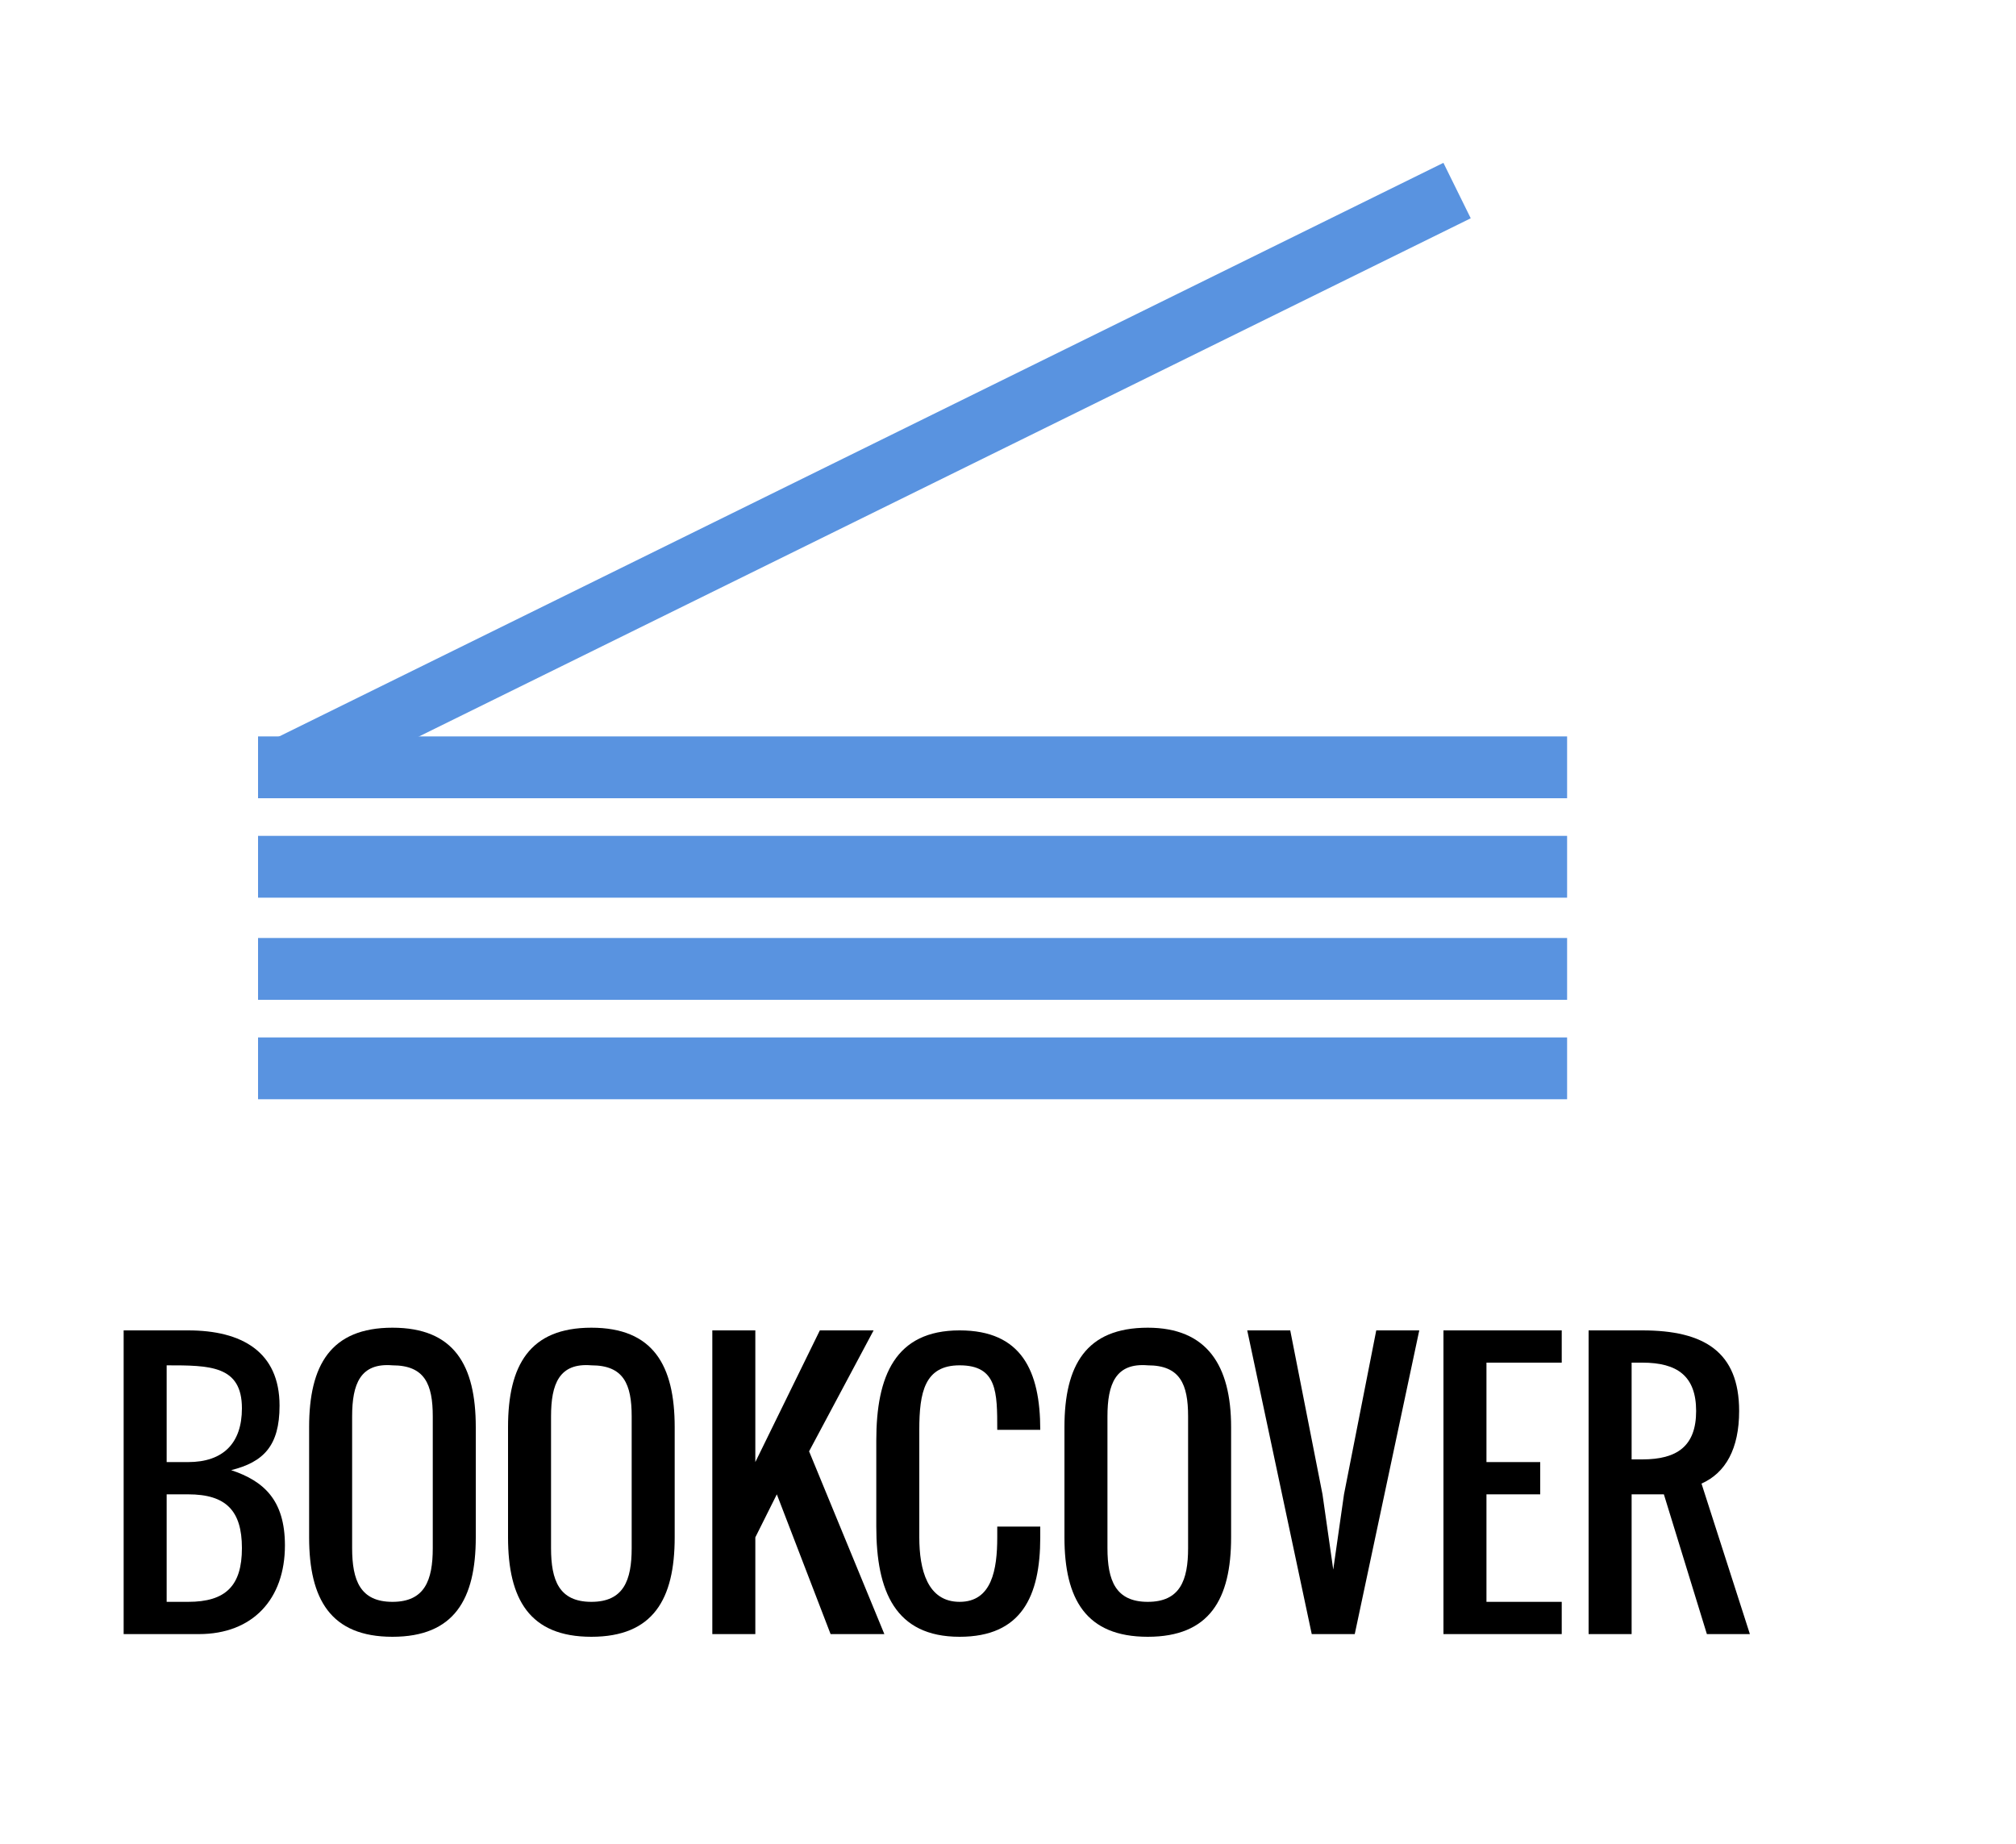
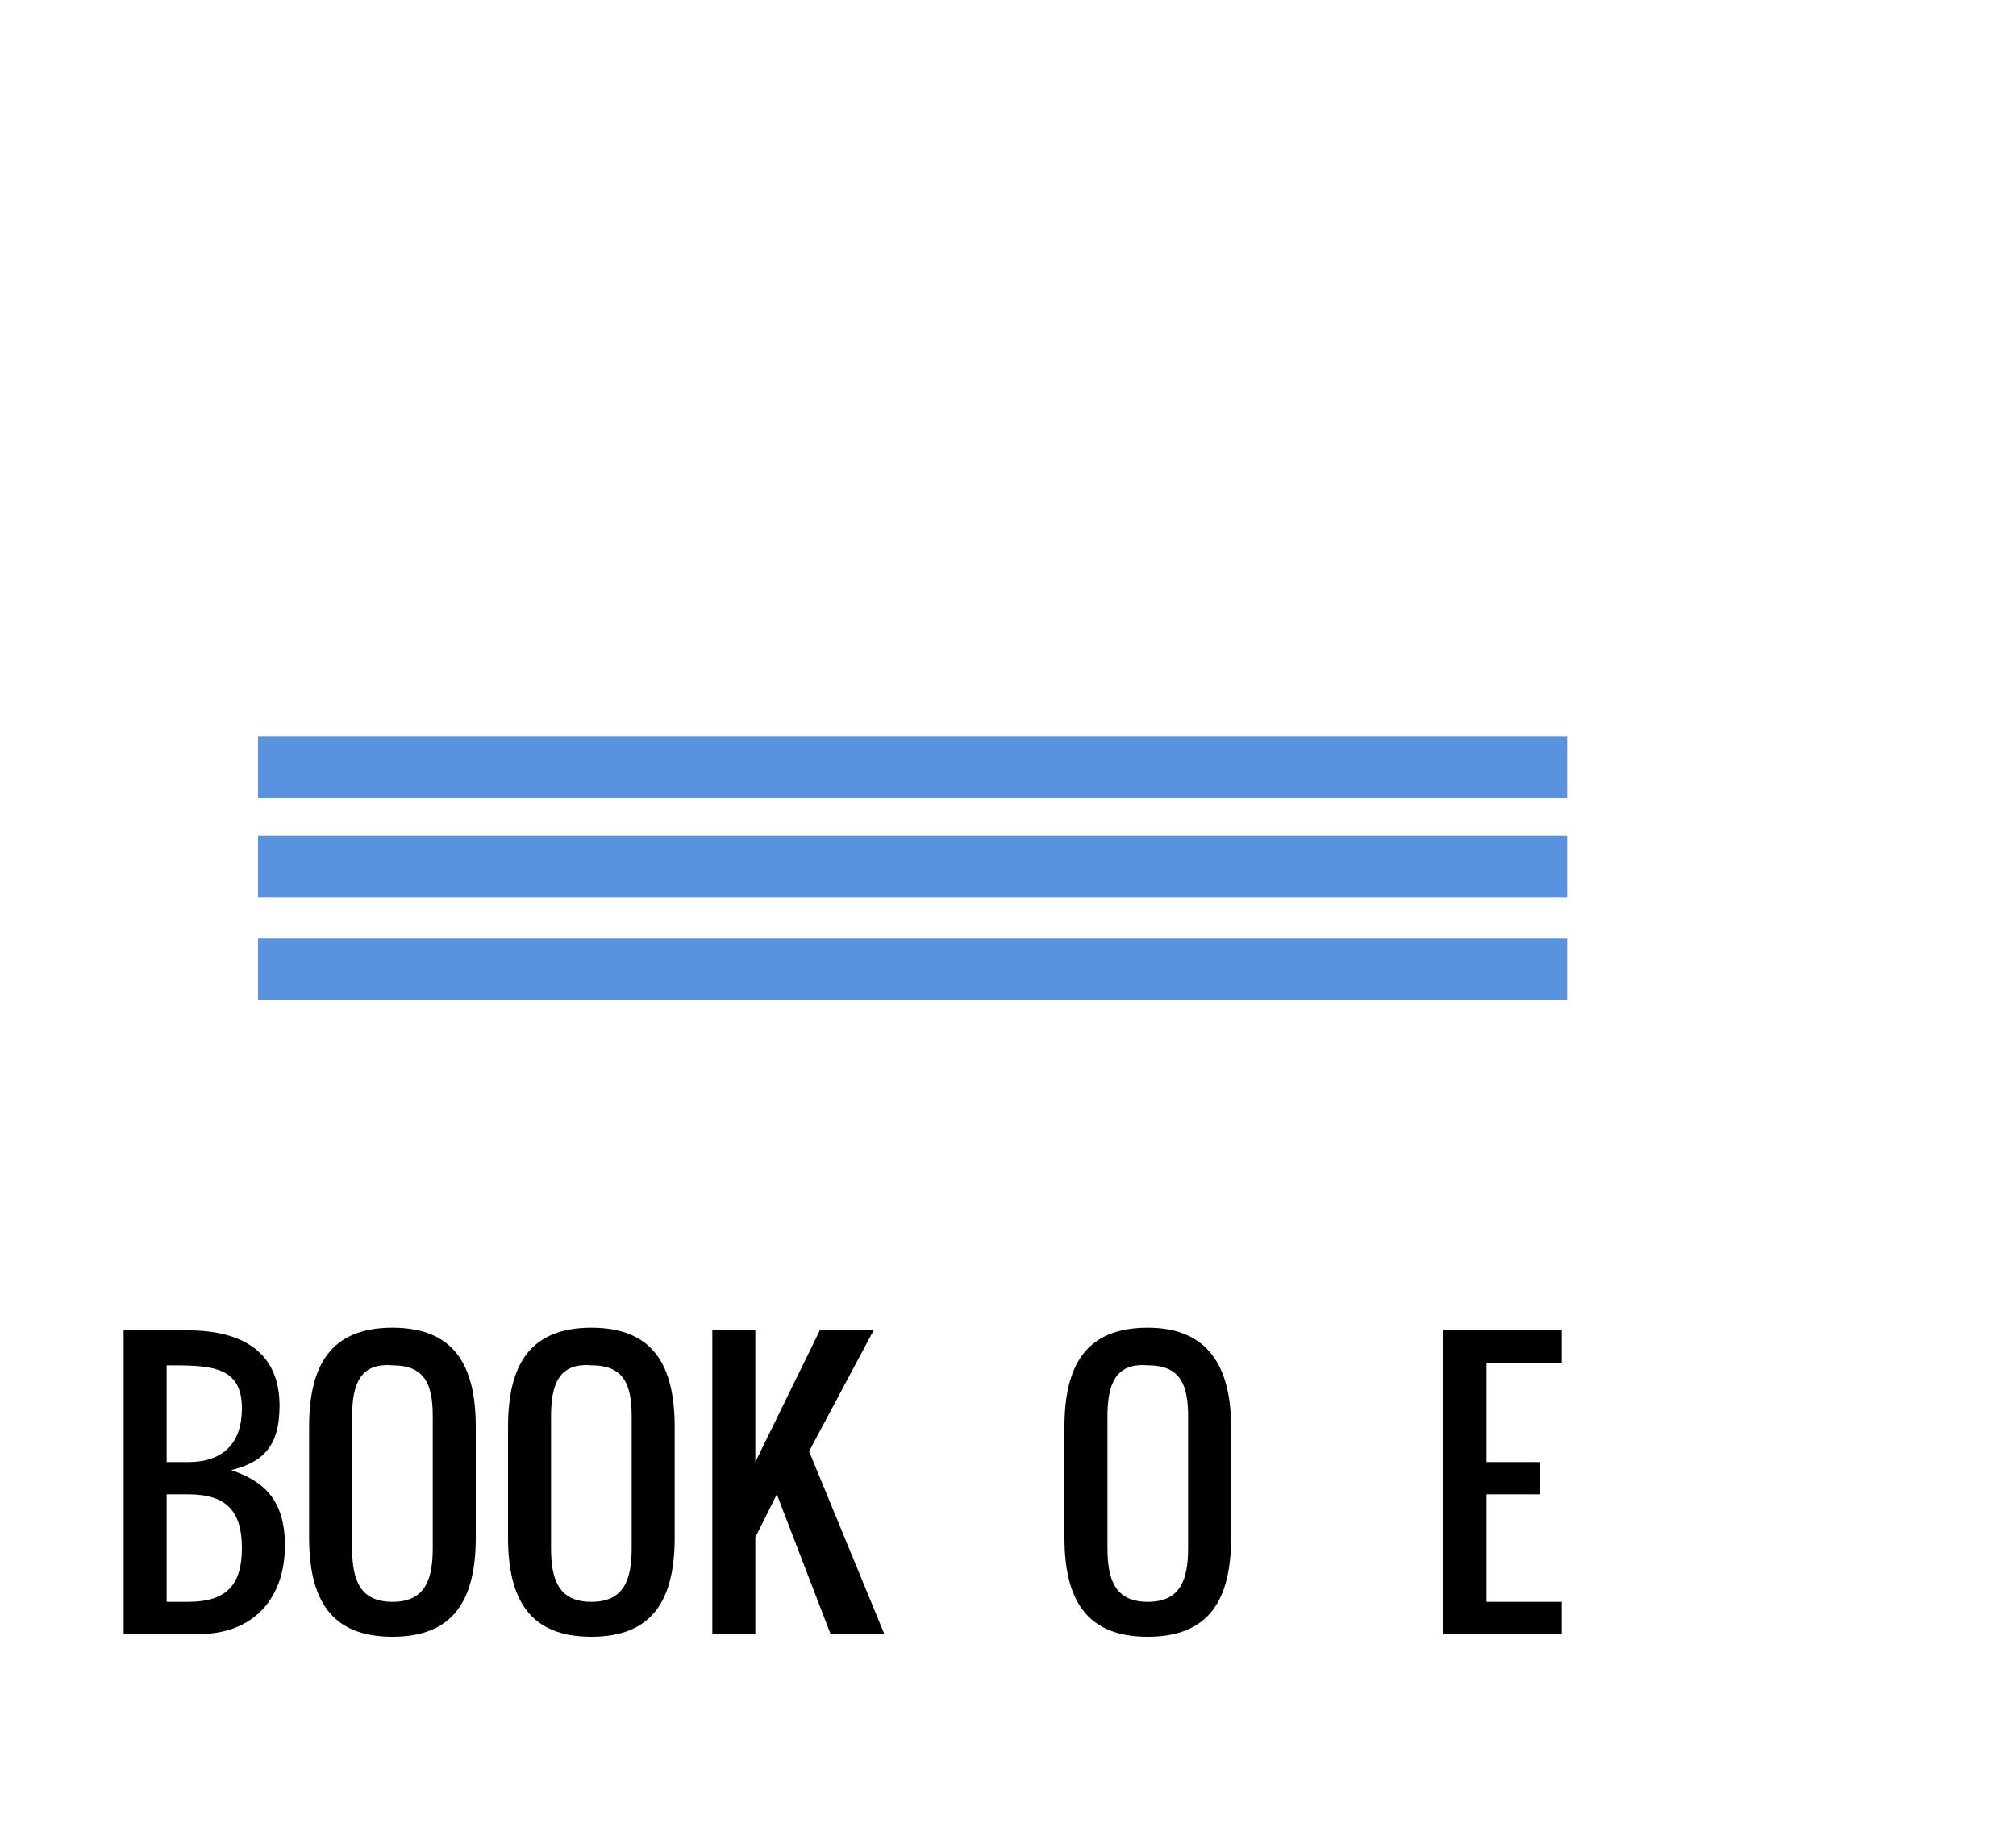
<svg xmlns="http://www.w3.org/2000/svg" xmlns:xlink="http://www.w3.org/1999/xlink" version="1.1" id="Layer_1" x="0px" y="0px" viewBox="0 0 75 68.6" style="enable-background:new 0 0 75 68.6;" xml:space="preserve">
  <style type="text/css">
	.st0{clip-path:url(#SVGID_2_);fill:#5993E0;}
	.st1{clip-path:url(#SVGID_2_);}
</style>
  <g>
    <defs>
      <rect id="SVGID_1_" x="-19.3" y="-45" width="960" height="1841.1" />
    </defs>
    <clipPath id="SVGID_2_">
      <use xlink:href="#SVGID_1_" style="overflow:visible;" />
    </clipPath>
-     <rect x="9.6" y="38.6" class="st0" width="48.7" height="2.3" />
    <rect x="9.6" y="34.9" class="st0" width="48.7" height="2.3" />
    <rect x="9.6" y="31.1" class="st0" width="48.7" height="2.3" />
    <rect x="9.6" y="27.4" class="st0" width="48.7" height="2.3" />
-     <rect x="8" y="16.7" transform="matrix(0.897 -0.442 0.442 0.897 -4.543 16.14)" class="st0" width="48.7" height="2.3" />
    <path class="st1" d="M7.4,60.8H4.6V49.5H7c2,0,3.4,0.8,3.4,2.8c0,1.5-0.6,2.1-1.8,2.4c1.2,0.4,2,1.1,2,2.8   C10.6,59.5,9.4,60.8,7.4,60.8 M9,52.4c0-1.6-1.2-1.6-2.8-1.6v3.6H7C8.3,54.4,9,53.7,9,52.4 M7,55.6H6.2v4H7c1.4,0,2-0.6,2-2   C9,56.2,8.4,55.6,7,55.6" />
    <path class="st1" d="M17.7,53.1v4.1c0,2.3-0.8,3.7-3.1,3.7c-2.3,0-3.1-1.4-3.1-3.7v-4.1c0-2.3,0.8-3.7,3.1-3.7   C16.9,49.4,17.7,50.8,17.7,53.1 M13.1,52.7v4.9c0,1.2,0.3,2,1.5,2c1.2,0,1.5-0.8,1.5-2v-4.9c0-1.2-0.3-1.9-1.5-1.9   C13.4,50.7,13.1,51.5,13.1,52.7" />
    <path class="st1" d="M25.1,53.1v4.1c0,2.3-0.8,3.7-3.1,3.7c-2.3,0-3.1-1.4-3.1-3.7v-4.1c0-2.3,0.8-3.7,3.1-3.7   C24.3,49.4,25.1,50.8,25.1,53.1 M20.5,52.7v4.9c0,1.2,0.3,2,1.5,2c1.2,0,1.5-0.8,1.5-2v-4.9c0-1.2-0.3-1.9-1.5-1.9   C20.8,50.7,20.5,51.5,20.5,52.7" />
    <polygon class="st1" points="30.9,60.8 28.9,55.6 28.1,57.2 28.1,60.8 26.5,60.8 26.5,49.5 28.1,49.5 28.1,54.4 30.5,49.5    32.5,49.5 30.1,54 32.9,60.8  " />
-     <path class="st1" d="M35.7,60.9c-2.4,0-3.1-1.7-3.1-4.1v-3.2c0-2.4,0.7-4.1,3.1-4.1c2.3,0,3,1.5,3,3.7h-1.6c0-1.4,0-2.4-1.4-2.4   c-1.3,0-1.5,1-1.5,2.4v4c0,1.2,0.3,2.4,1.5,2.4c1.2,0,1.4-1.2,1.4-2.4v-0.4h1.6v0.4C38.7,59.4,38,60.9,35.7,60.9" />
    <path class="st1" d="M45.8,53.1v4.1c0,2.3-0.8,3.7-3.1,3.7c-2.3,0-3.1-1.4-3.1-3.7v-4.1c0-2.3,0.8-3.7,3.1-3.7   C44.9,49.4,45.8,50.8,45.8,53.1 M41.2,52.7v4.9c0,1.2,0.3,2,1.5,2c1.2,0,1.5-0.8,1.5-2v-4.9c0-1.2-0.3-1.9-1.5-1.9   C41.5,50.7,41.2,51.5,41.2,52.7" />
-     <polygon class="st1" points="51.2,49.5 52.8,49.5 50.4,60.8 48.8,60.8 46.4,49.5 48,49.5 49.2,55.6 49.6,58.4 50,55.6  " />
    <polygon class="st1" points="55.3,55.6 55.3,59.6 58.1,59.6 58.1,60.8 53.7,60.8 53.7,49.5 58.1,49.5 58.1,50.7 55.3,50.7    55.3,54.4 57.3,54.4 57.3,55.6  " />
-     <path class="st1" d="M63.3,55.2l1.8,5.6h-1.6l-1.6-5.2h-1.2v5.2h-1.6V49.5h2c2.3,0,3.6,0.8,3.6,3C64.7,53.9,64.2,54.8,63.3,55.2    M61.1,50.7h-0.4v3.6h0.4c1.3,0,2-0.5,2-1.8C63.1,51.2,62.4,50.7,61.1,50.7" />
  </g>
</svg>